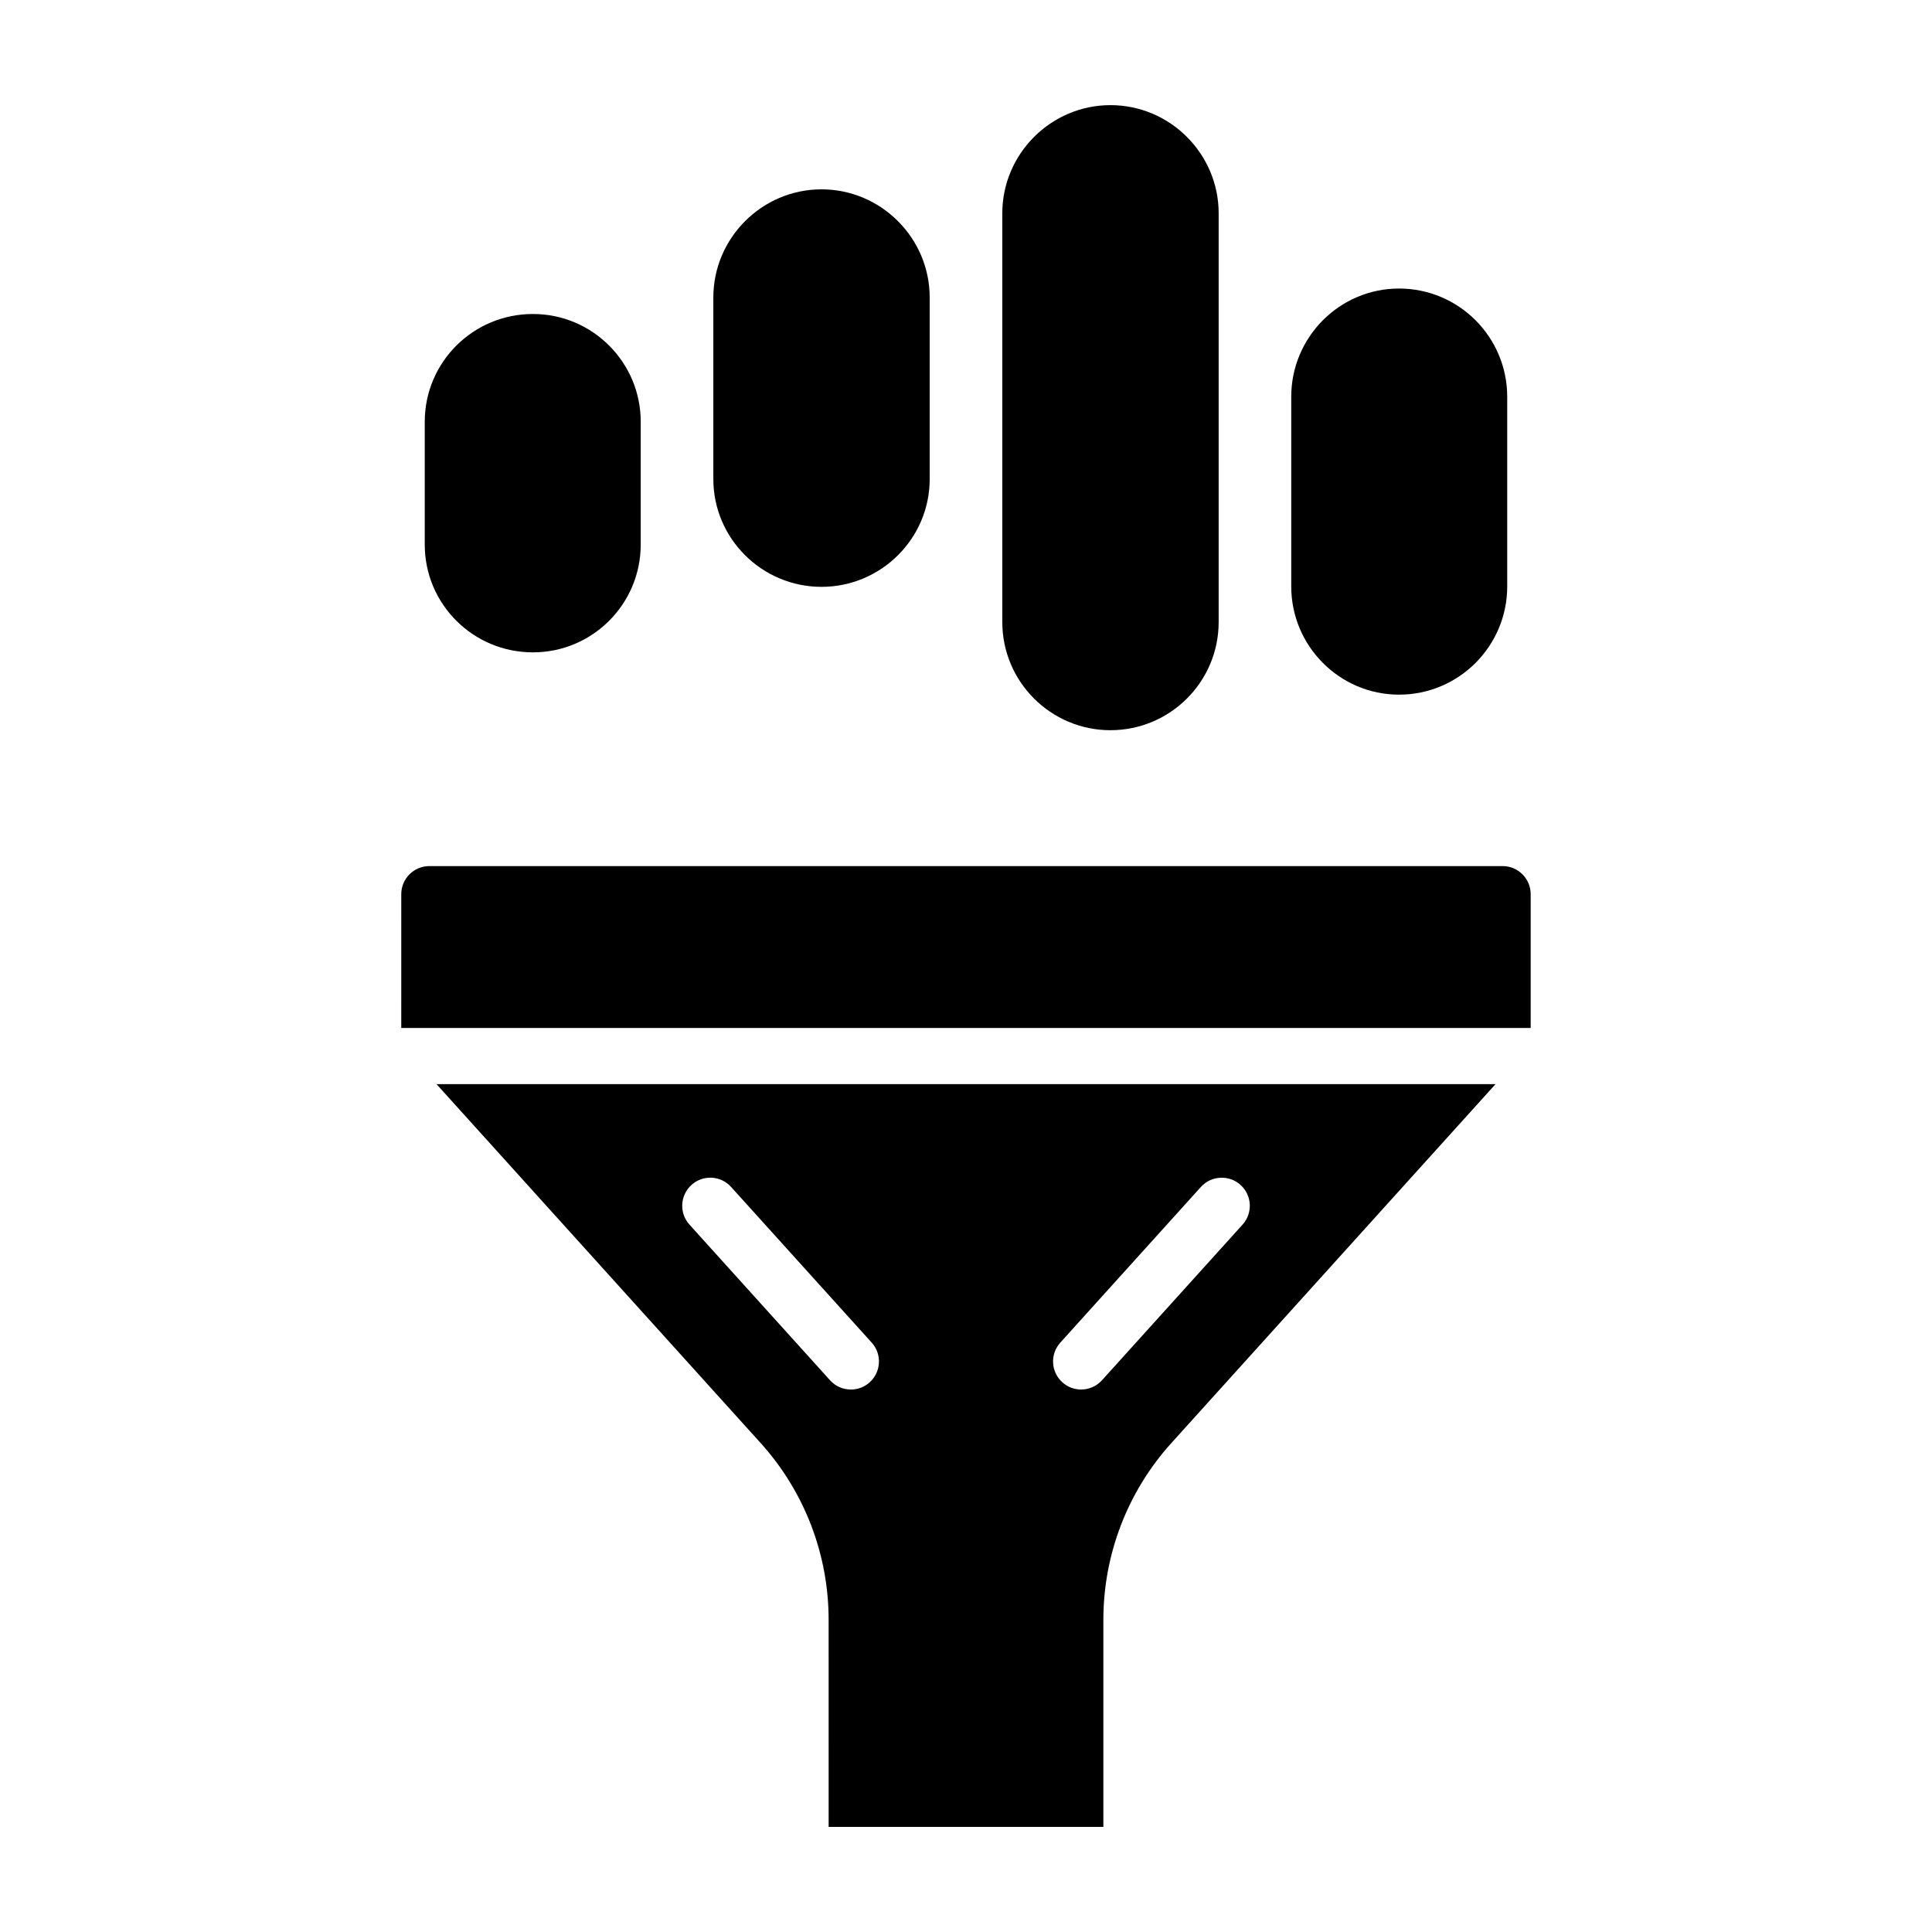
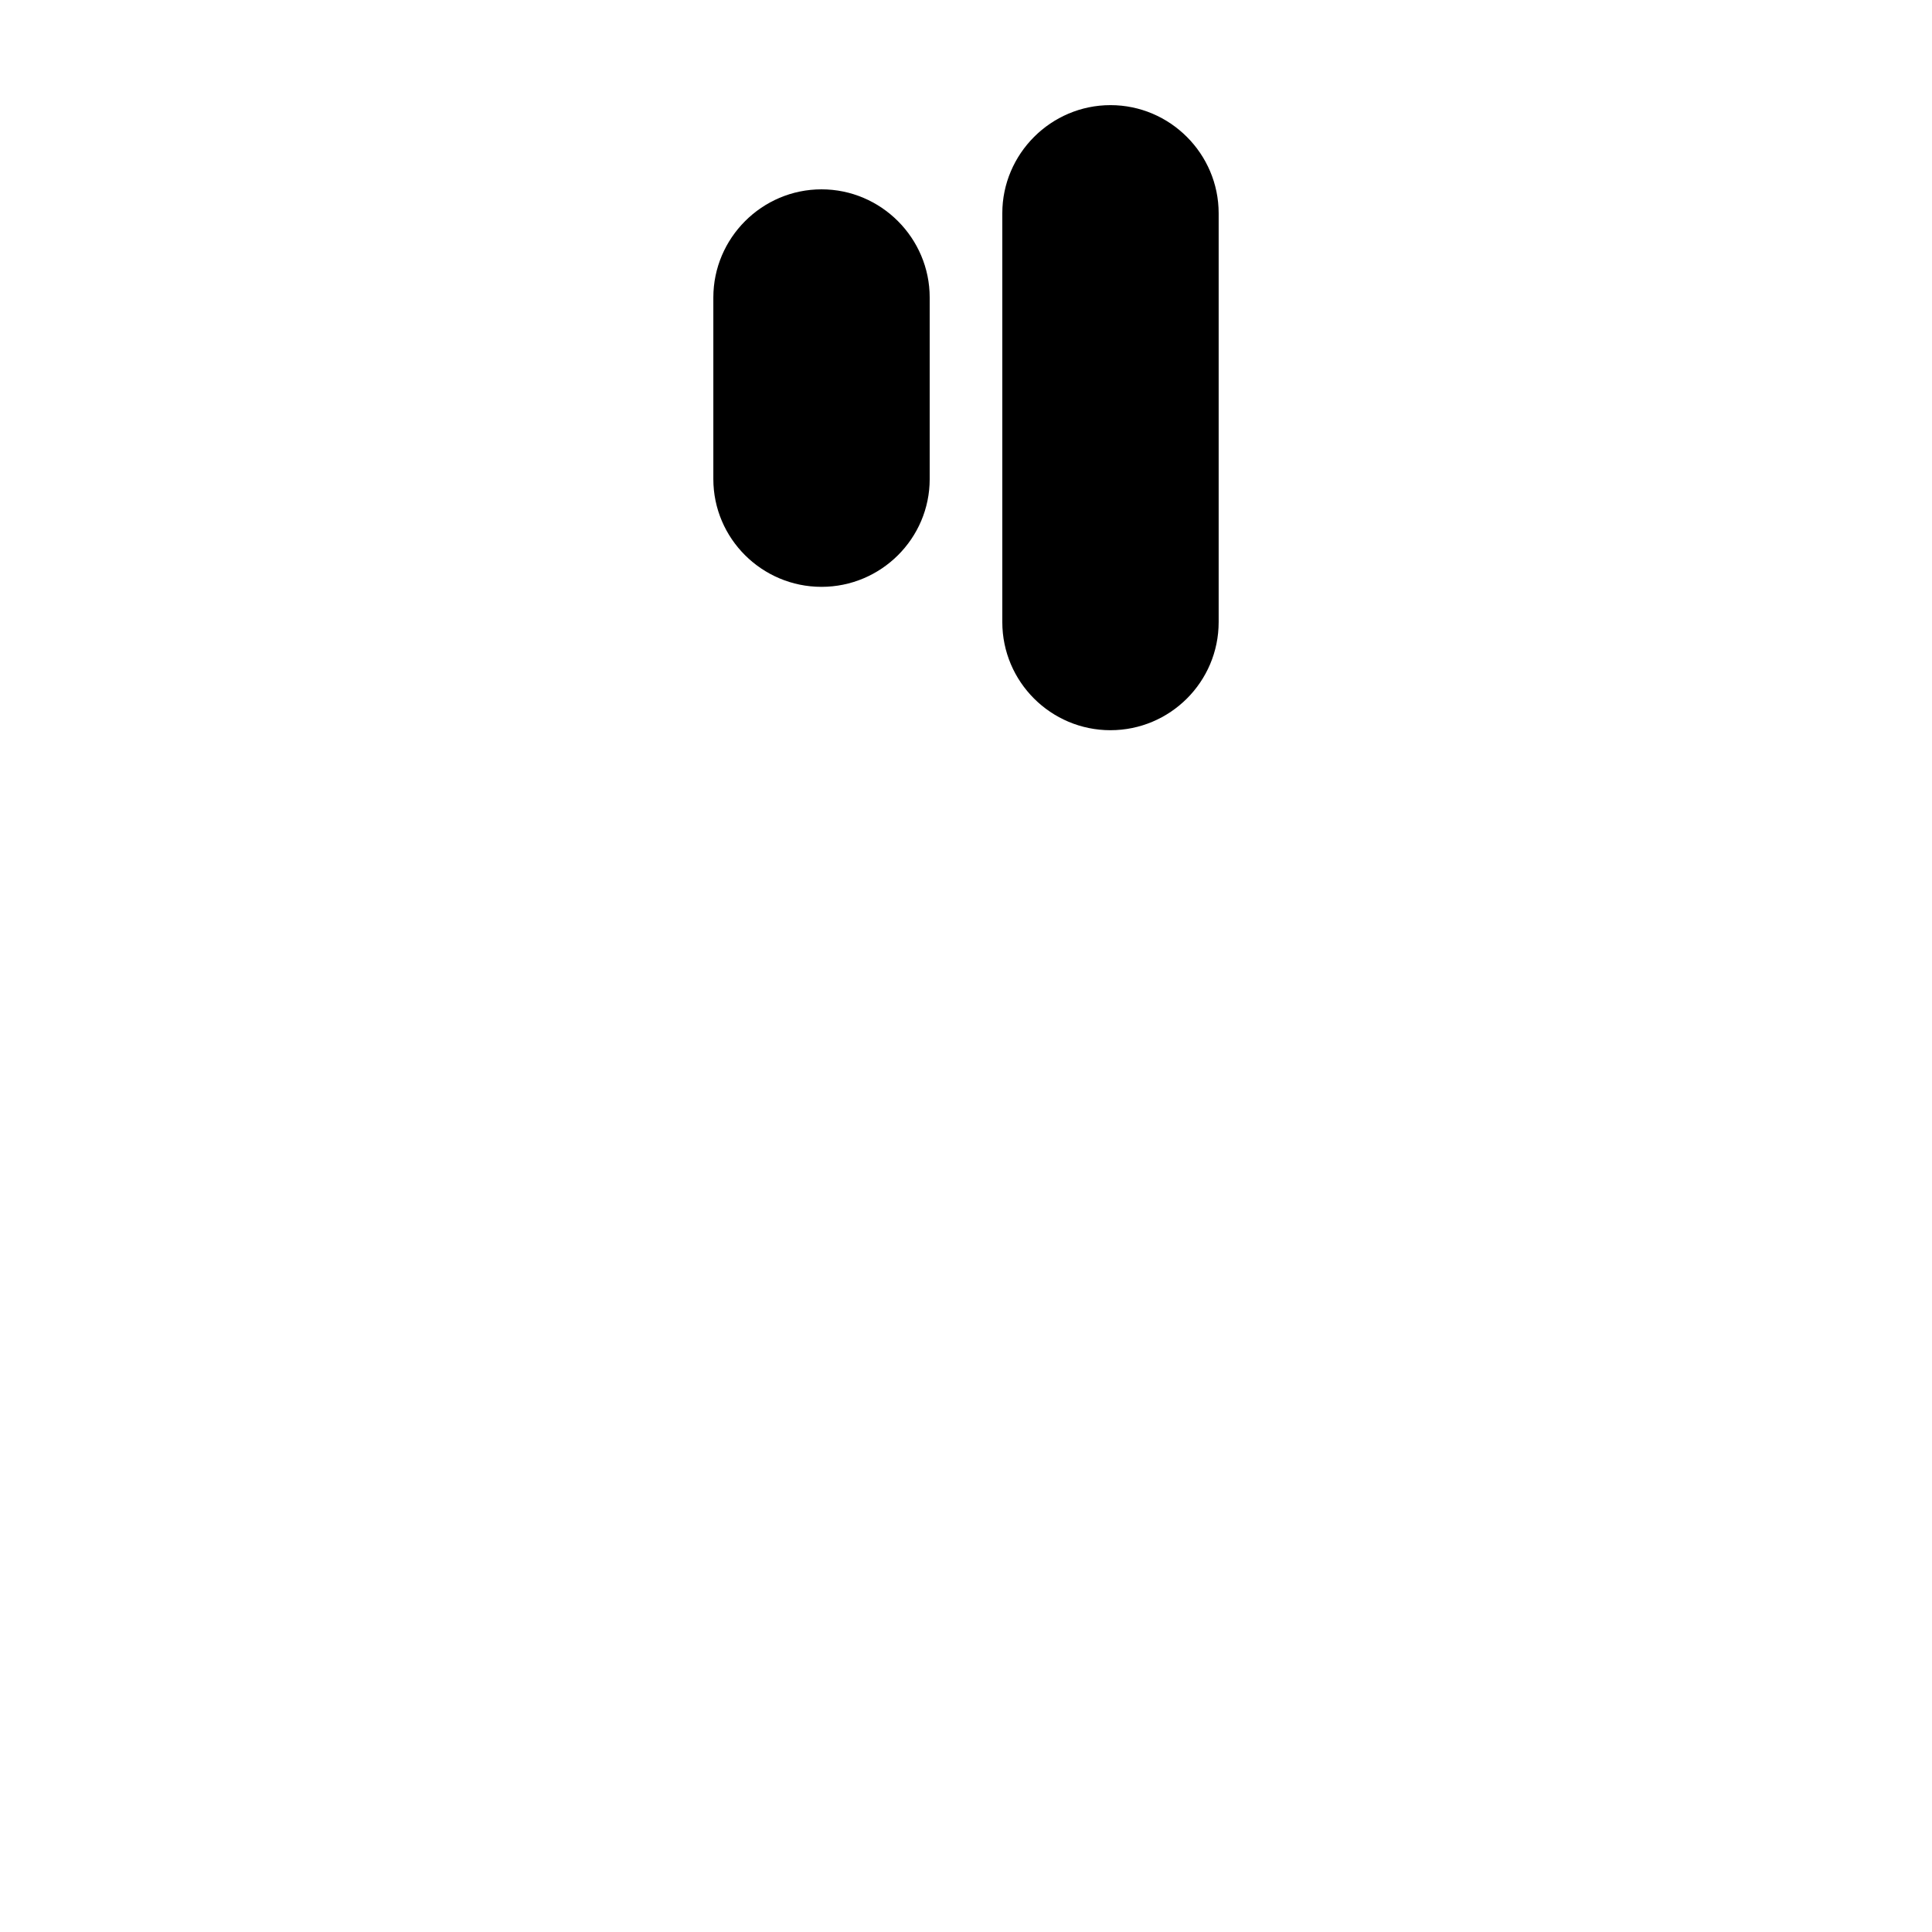
<svg xmlns="http://www.w3.org/2000/svg" fill="#000000" width="800px" height="800px" version="1.1" viewBox="144 144 512 512">
  <g>
-     <path d="m345.56 526.4c11.629 12.875 18.035 29.523 18.035 46.883l0.004 54.859h72.805v-54.855c0-17.359 6.406-34.012 18.035-46.883l85.887-95.094-280.65-0.004zm79.43-26.59 37.258-41.254c2.762-3.051 7.469-3.273 10.512-0.531 3.047 2.75 3.289 7.457 0.531 10.512l-37.258 41.25c-1.469 1.629-3.492 2.449-5.519 2.449-1.781 0-3.566-0.629-4.988-1.918-3.047-2.746-3.289-7.457-0.535-10.508zm-87.242-41.254 37.262 41.254c2.754 3.051 2.516 7.758-0.531 10.512-1.426 1.289-3.211 1.918-4.988 1.918-2.031 0-4.055-0.824-5.519-2.449l-37.258-41.254c-2.754-3.051-2.516-7.758 0.531-10.512 3.043-2.762 7.754-2.531 10.504 0.531z" />
-     <path d="m542.21 373.52h-284.43c-4.102 0-7.438 3.344-7.438 7.438l-0.004 35.465h299.31v-35.461c0-4.098-3.336-7.441-7.438-7.441z" />
-     <path d="m514.76 328.09c15.871 0 28.668-12.895 28.668-28.668v-50.289c0-15.773-12.797-28.668-28.668-28.668-15.773 0-28.566 12.895-28.566 28.668v50.289c0 15.77 12.797 28.668 28.566 28.668z" />
    <path d="m361.71 299.52c15.77 0 28.668-12.797 28.668-28.566v-48.109c0-15.77-12.895-28.668-28.668-28.668-15.773 0-28.668 12.895-28.668 28.668v48.109c0 15.77 12.895 28.566 28.668 28.566z" />
-     <path d="m285.23 316.88c15.773 0 28.566-12.797 28.566-28.566v-32.535c0-15.77-12.797-28.566-28.566-28.566-15.871 0-28.668 12.797-28.668 28.566v32.535c0 15.77 12.797 28.566 28.668 28.566z" />
    <path d="m438.29 337.51c15.773 0 28.668-12.797 28.668-28.664v-108.32c0-15.77-12.895-28.664-28.668-28.664-15.77 0-28.668 12.895-28.668 28.668v108.32c0.004 15.867 12.898 28.664 28.668 28.664z" />
  </g>
</svg>